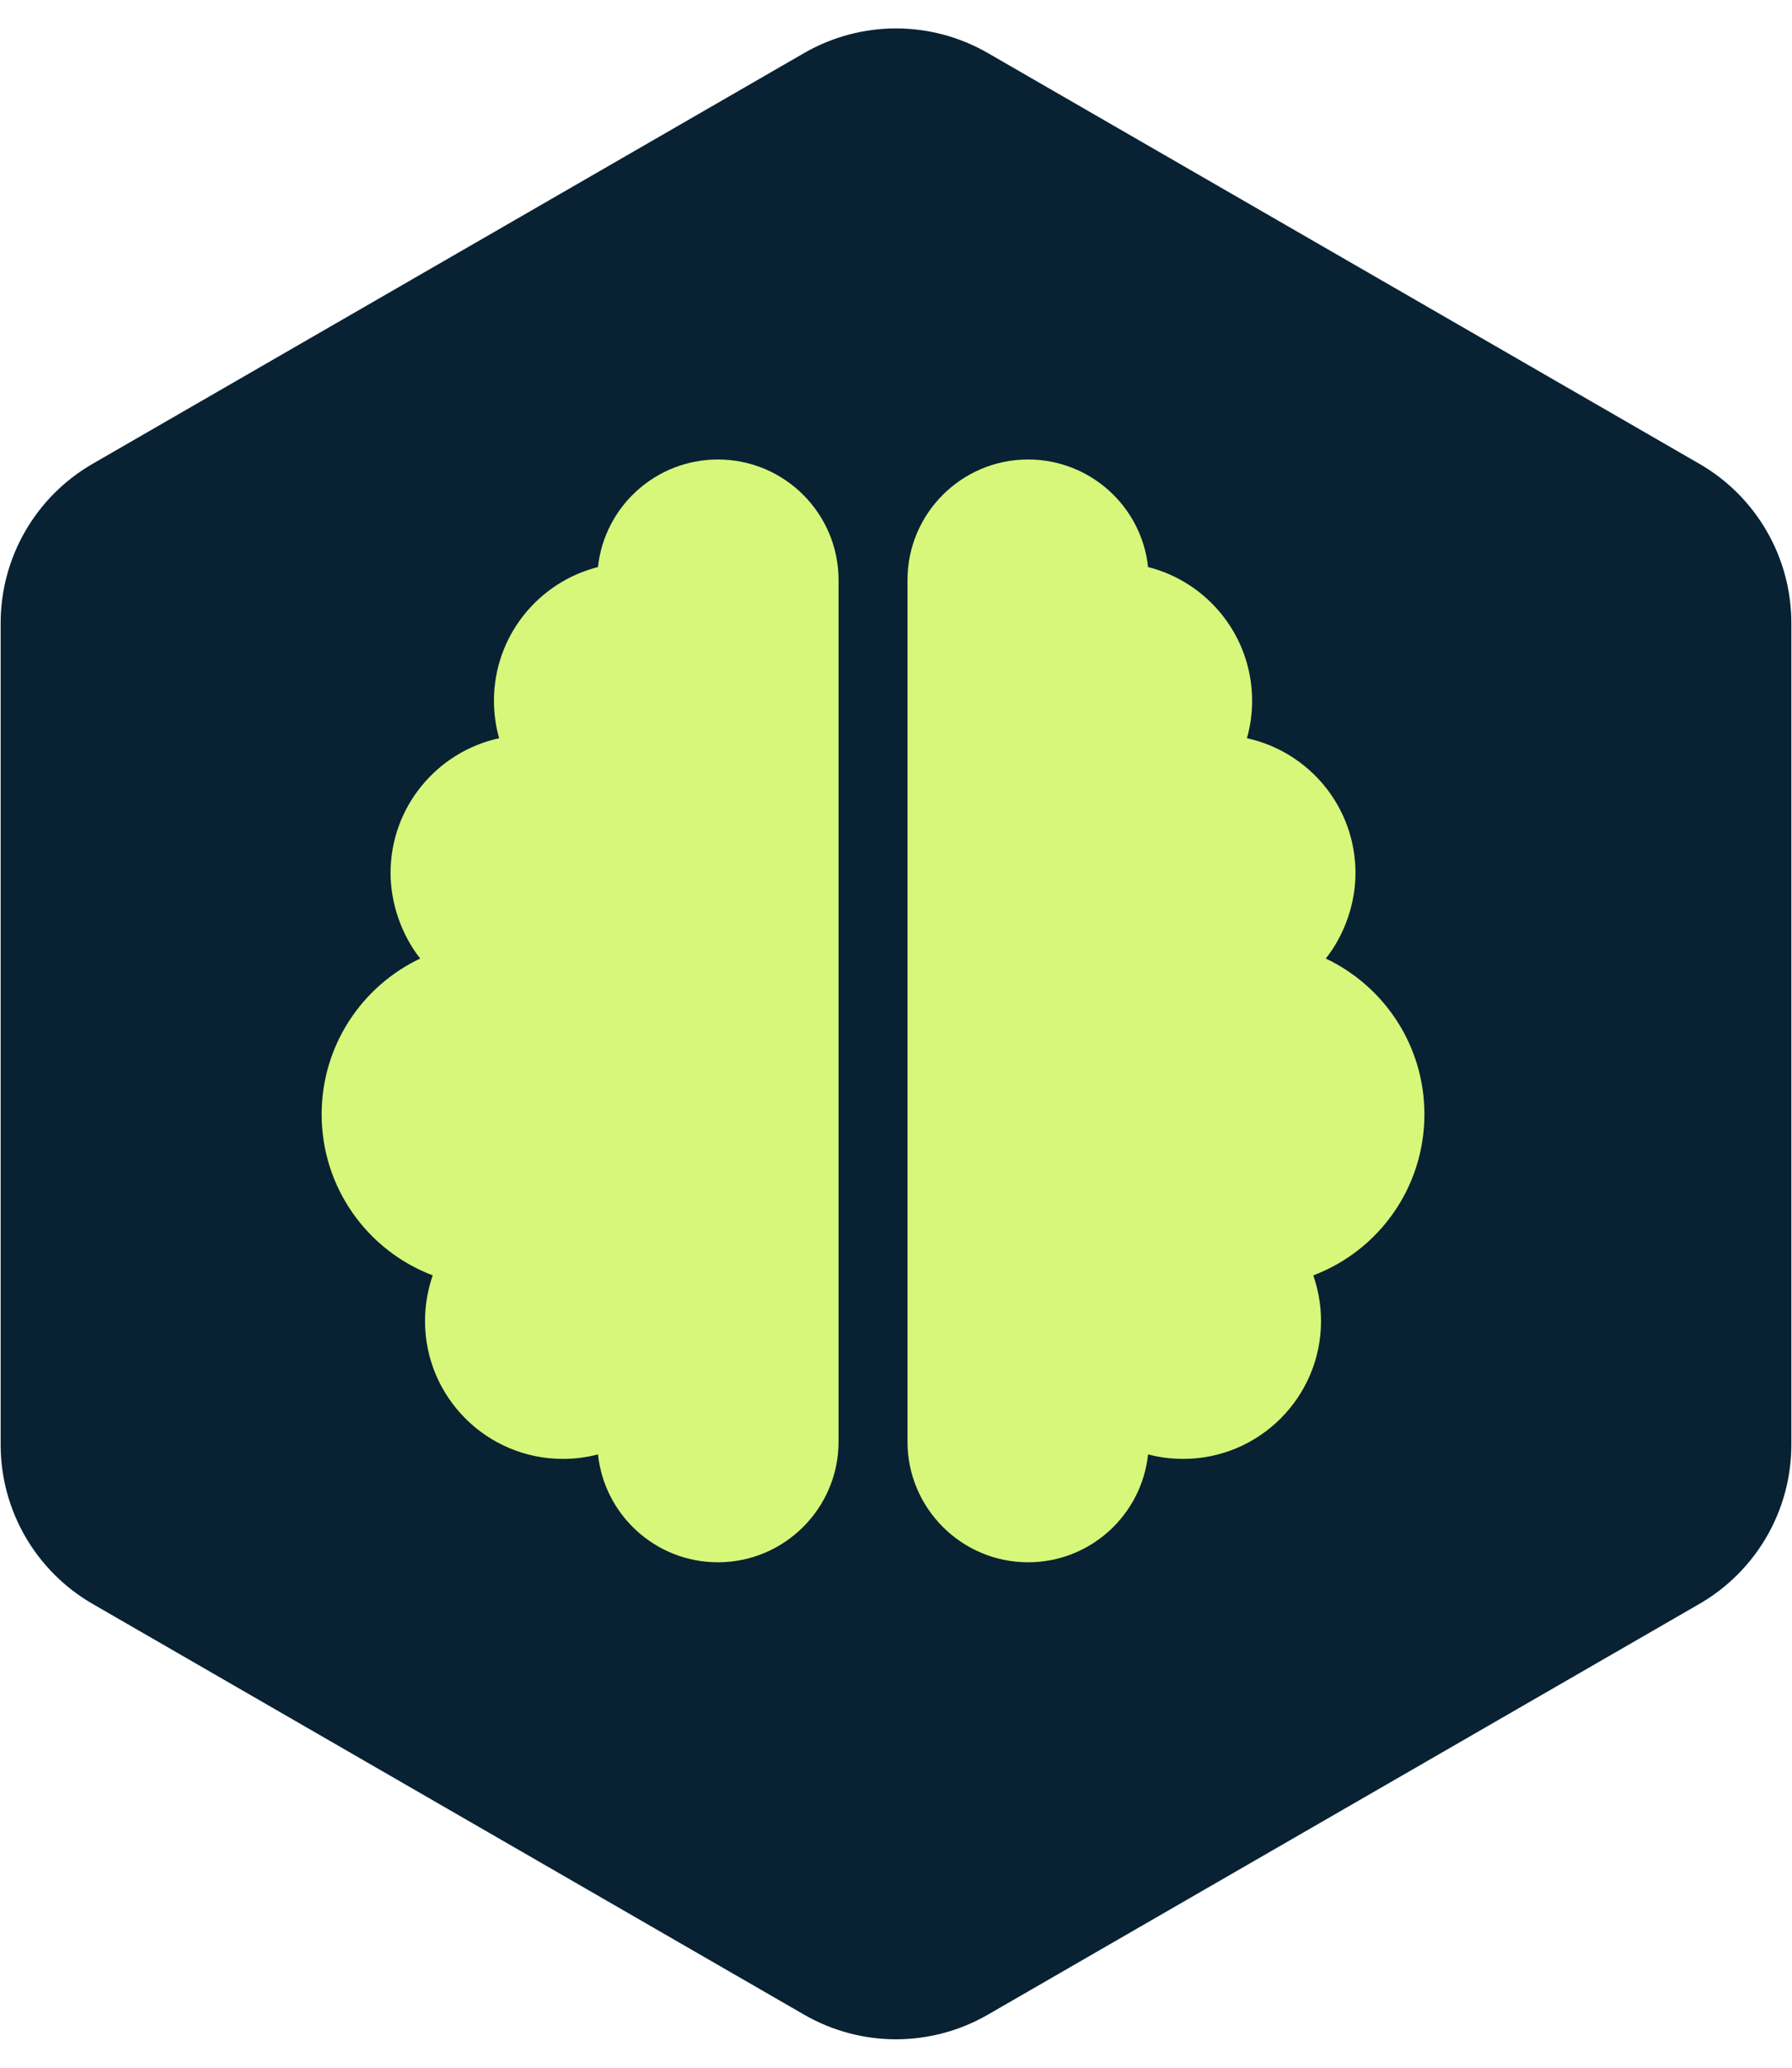
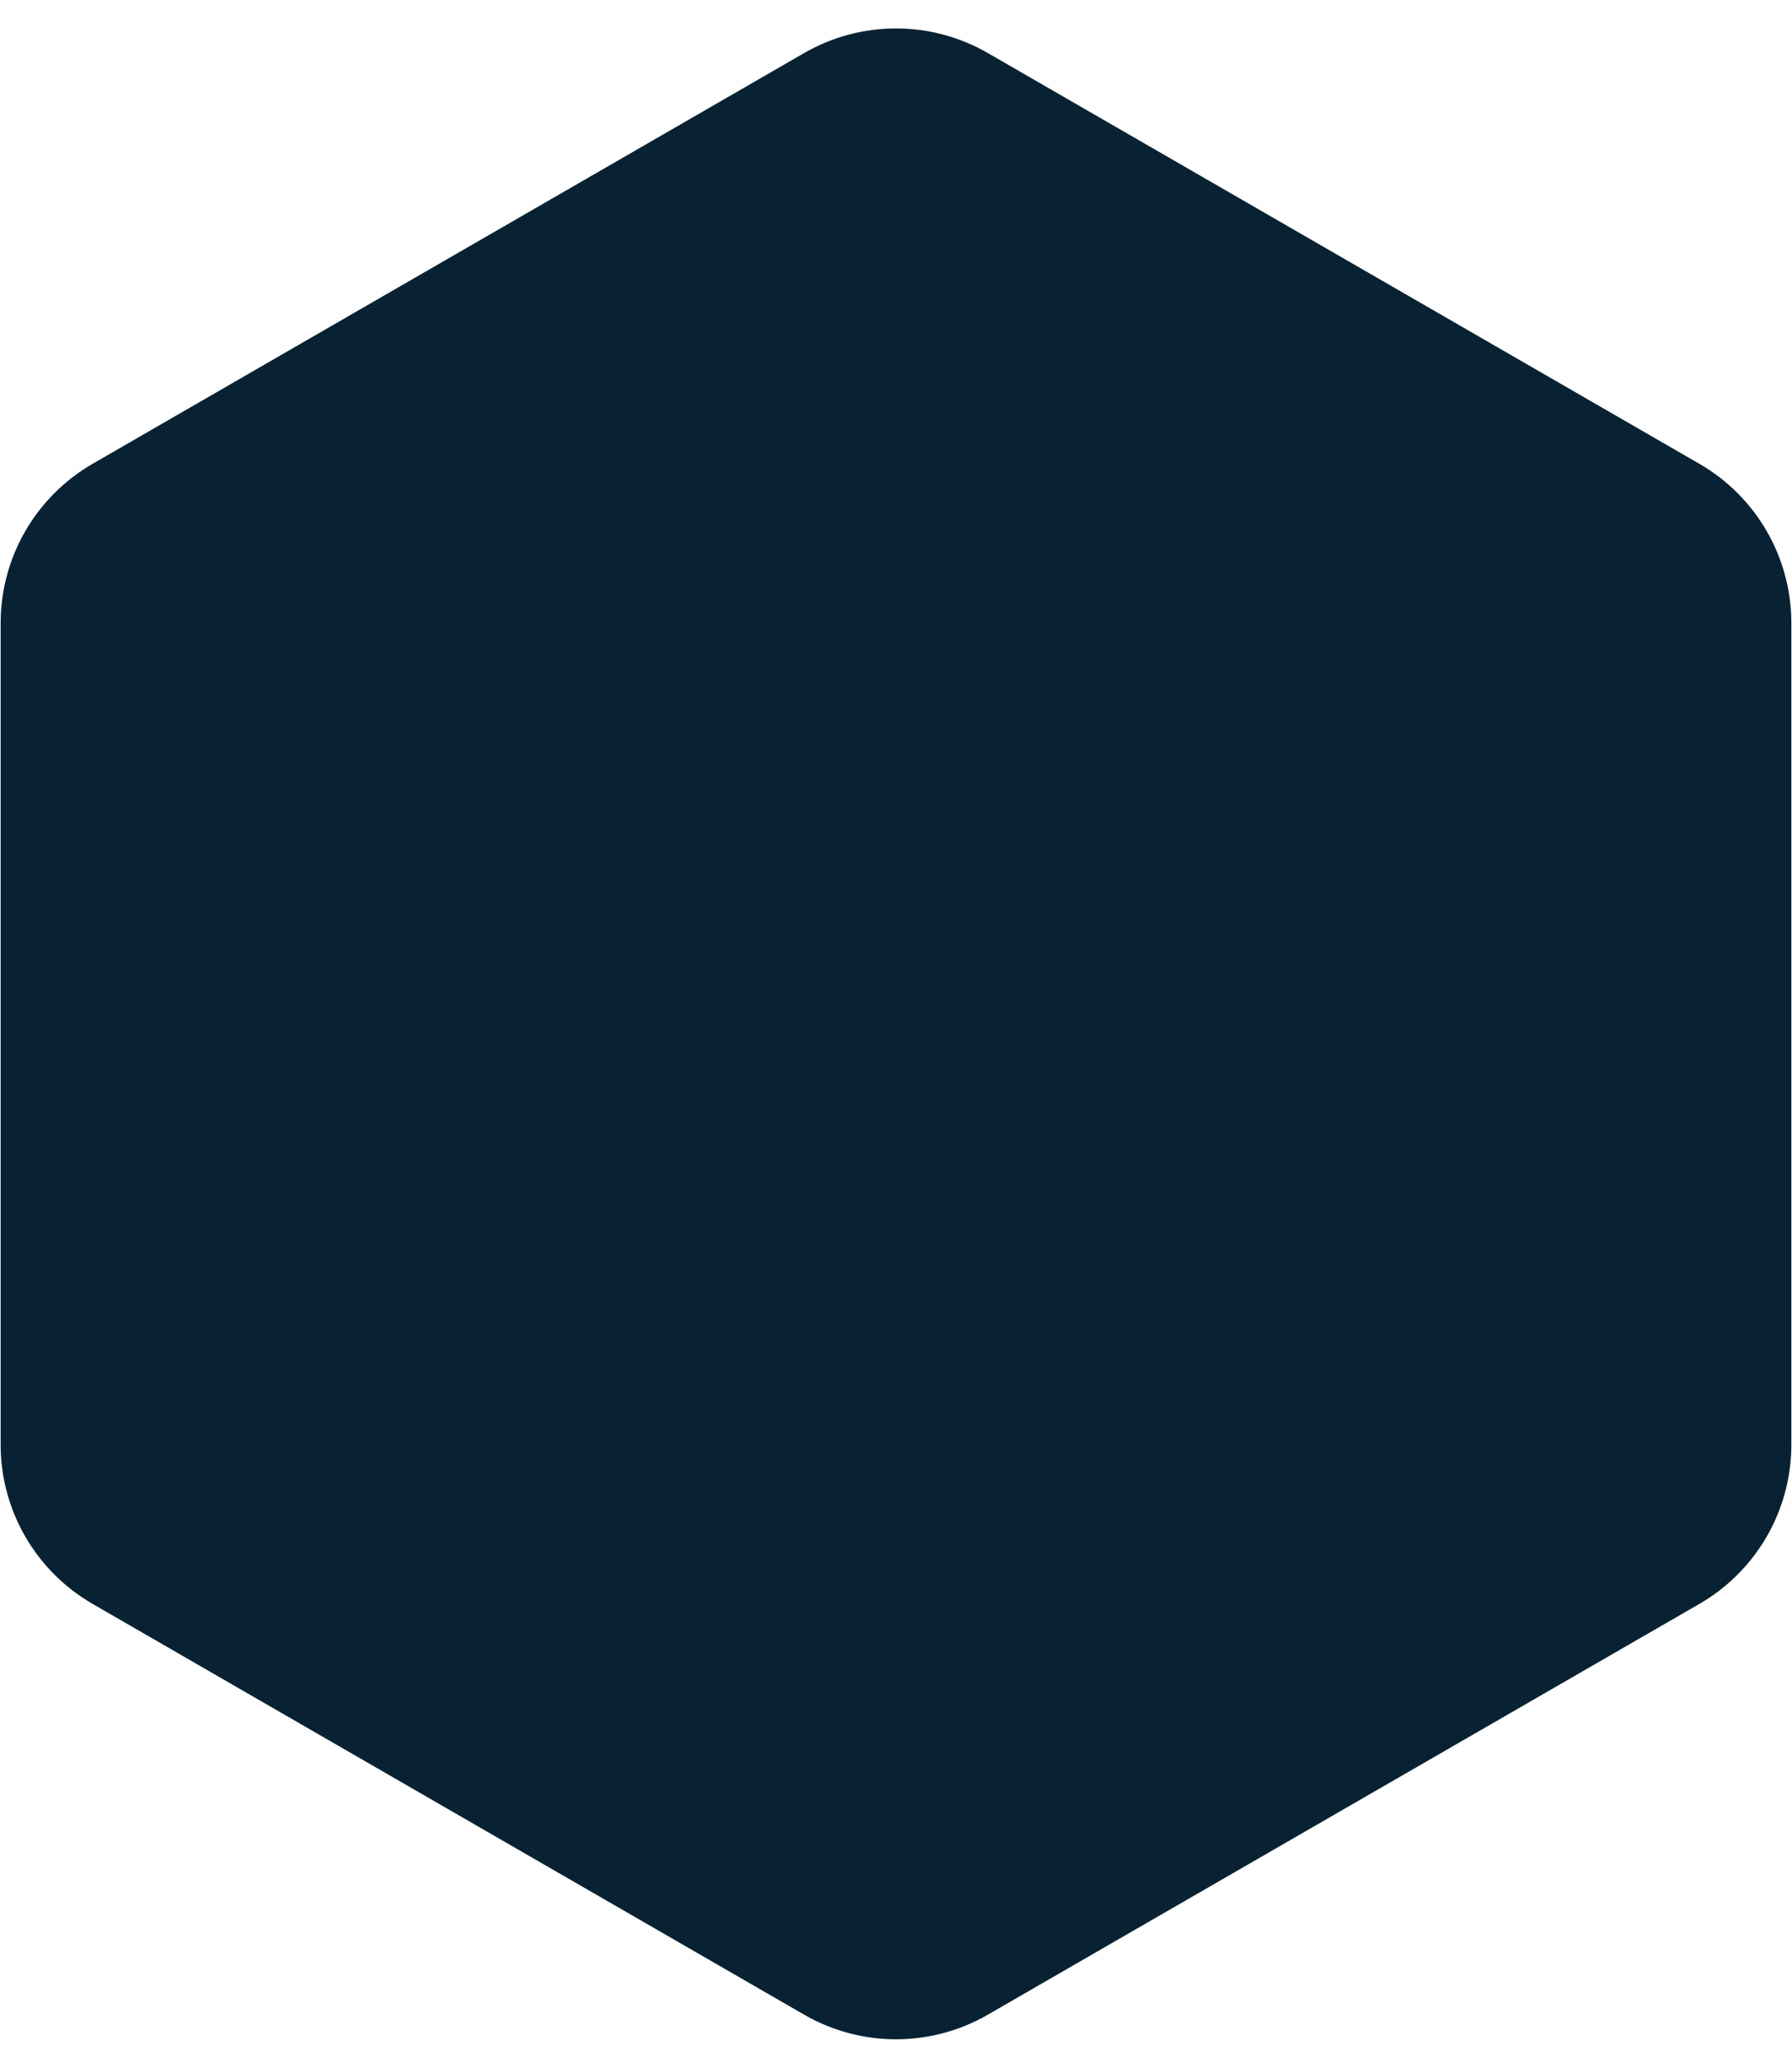
<svg xmlns="http://www.w3.org/2000/svg" width="39" height="45" viewBox="0 0 39 45" fill="none">
  <path d="M17.5 1.155C18.738 0.44 20.262 0.44 21.5 1.155L36.986 10.095C38.223 10.81 38.986 12.13 38.986 13.559V31.441C38.986 32.87 38.223 34.19 36.986 34.905L21.5 43.845C20.262 44.56 18.738 44.56 17.5 43.845L2.014 34.905C0.777 34.19 0.014 32.87 0.014 31.441V13.559C0.014 12.13 0.777 10.81 2.014 10.095L17.5 1.155Z" fill="#082233" />
  <g clip-path="url(#clip0_670_1714)">
-     <path d="M15.625 10C17.073 10 18.25 11.175 18.25 12.625V31.375C18.25 32.823 17.073 34 15.625 34C14.27 34 13.155 32.973 13.014 31.652C12.77 31.717 12.512 31.75 12.25 31.75C10.593 31.75 9.25 30.405 9.25 28.75C9.25 28.403 9.31 28.066 9.418 27.756C8.005 27.222 7 25.853 7 24.25C7 22.755 7.877 21.461 9.145 20.861C8.741 20.35 8.5 19.661 8.5 19C8.5 17.561 9.512 16.361 10.863 16.066C10.789 15.808 10.75 15.531 10.75 15.25C10.75 13.847 11.716 12.668 13.014 12.341C13.155 11.025 14.27 10 15.625 10ZM24.986 12.341C26.284 12.668 27.25 13.847 27.25 15.25C27.25 15.531 27.212 15.808 27.137 16.066C28.488 16.361 29.5 17.561 29.5 19C29.5 19.661 29.261 20.35 28.853 20.861C30.123 21.461 31 22.755 31 24.25C31 25.853 29.997 27.222 28.581 27.756C28.689 28.066 28.75 28.403 28.75 28.75C28.75 30.405 27.405 31.75 25.75 31.75C25.488 31.75 25.23 31.717 24.986 31.652C24.845 32.973 23.73 34 22.375 34C20.927 34 19.75 32.823 19.75 31.375V12.625C19.75 11.175 20.927 10 22.375 10C23.73 10 24.845 11.025 24.986 12.341Z" fill="#D6F77A" />
-   </g>
+     </g>
  <defs>
    <clipPath id="clip0_670_1714">
      <rect width="24" height="24" fill="white" transform="translate(7 10)" />
    </clipPath>
  </defs>
</svg>